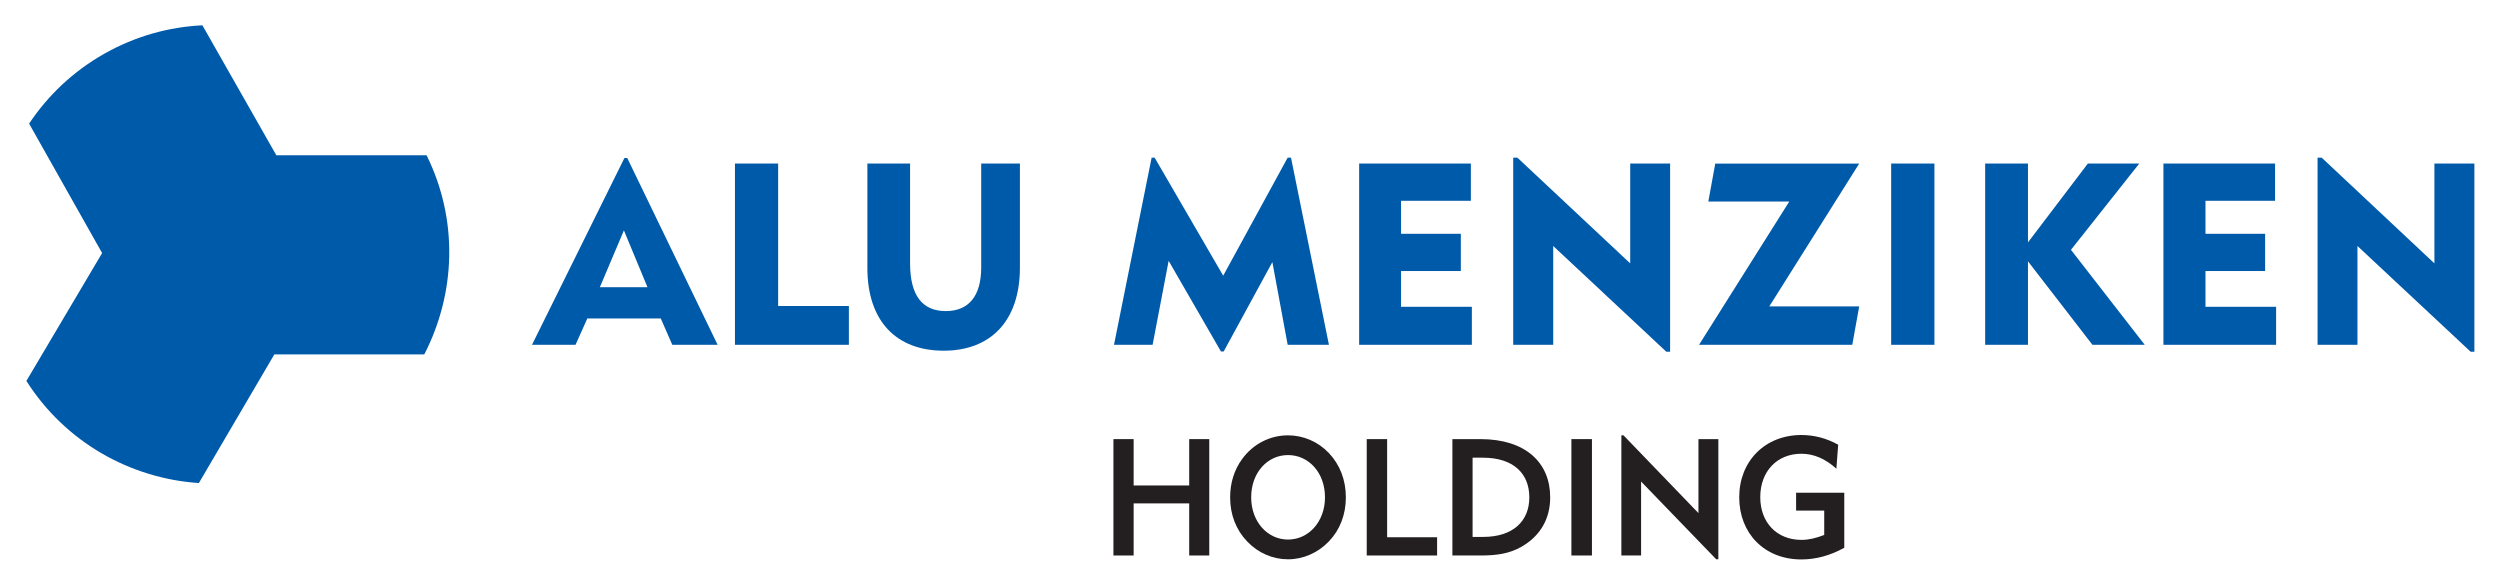
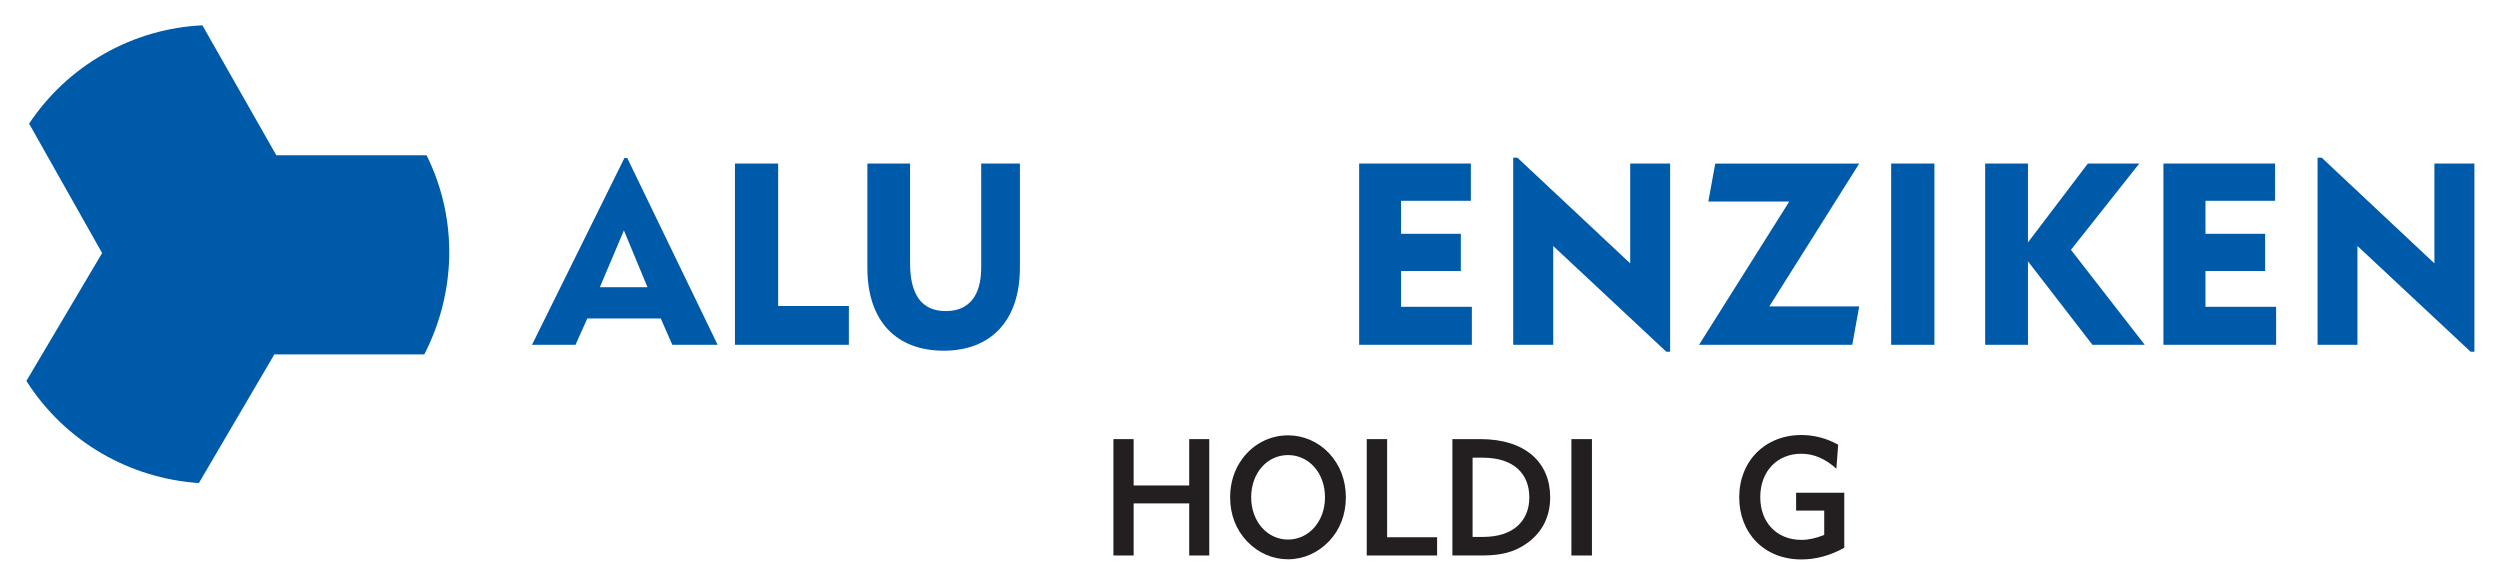
<svg xmlns="http://www.w3.org/2000/svg" version="1.0" width="950" height="222" id="svg2">
  <defs id="defs4">
    <clipPath id="clipPath2580">
      <path d="M 0,841.98 L 595.2,841.98 L 595.2,0 L 0,0 L 0,841.98 z" id="path2582" />
    </clipPath>
    <clipPath id="clipPath2574">
      <path d="M 0,842 L 595.276,842 L 595.276,0.11 L 0,0.11 L 0,842 z" id="path2576" />
    </clipPath>
    <clipPath id="clipPath2564">
      <path d="M 0,841.98 L 595.2,841.98 L 595.2,0 L 0,0 L 0,841.98 z" id="path2566" />
    </clipPath>
    <clipPath id="clipPath2558">
      <path d="M 0,842 L 595.276,842 L 595.276,0.11 L 0,0.11 L 0,842 z" id="path2560" />
    </clipPath>
    <clipPath id="clipPath2504">
      <path d="M 0,841.98 L 595.2,841.98 L 595.2,0 L 0,0 L 0,841.98 z" id="path2506" />
    </clipPath>
    <clipPath id="clipPath2498">
      <path d="M 0,842 L 595.276,842 L 595.276,0.11 L 0,0.11 L 0,842 z" id="path2500" />
    </clipPath>
    <clipPath id="clipPath2486">
      <path d="M 0,841.98 L 595.2,841.98 L 595.2,0 L 0,0 L 0,841.98 z" id="path2488" />
    </clipPath>
    <clipPath id="clipPath2480">
      <path d="M 0,842 L 595.276,842 L 595.276,0.11 L 0,0.11 L 0,842 z" id="path2482" />
    </clipPath>
    <clipPath id="clipPath2474">
      <path d="M 370.63,645.48 L 603.779,645.48 L 603.779,93.654 L 370.63,93.654 L 370.63,645.48 z" id="path2476" />
    </clipPath>
    <clipPath id="clipPath2464">
      <path d="M 0,841.98 L 595.2,841.98 L 595.2,0 L 0,0 L 0,841.98 z" id="path2466" />
    </clipPath>
    <clipPath id="clipPath2458">
      <path d="M 0,842 L 595.276,842 L 595.276,0.11 L 0,0.11 L 0,842 z" id="path2460" />
    </clipPath>
  </defs>
  <g transform="translate(0.792,-2.786)" id="layer1">
    <g transform="matrix(4.253,0,0,4.253,-1020.27,-935.104)" id="g2791">
      <path d="M 293.305,246.184 L 295.454,241.11 L 297.559,246.184 L 293.305,246.184 z M 287.241,251.332 L 291.131,251.332 L 292.184,248.981 L 298.747,248.981 L 299.777,251.332 L 303.826,251.332 L 295.752,234.644 L 295.499,234.644 L 287.241,251.332" id="path2514" style="fill:#005aaa;fill-opacity:1;fill-rule:nonzero;stroke:none" />
      <path d="M 305.376,235.136 L 309.234,235.136 L 309.234,247.865 L 315.554,247.865 L 315.554,251.332 L 305.376,251.332 L 305.376,235.136" id="path2516" style="fill:#005aaa;fill-opacity:1;fill-rule:nonzero;stroke:none" />
      <path d="M 321.022,244.036 C 321.022,246.899 322.089,248.319 324.217,248.319 C 326.227,248.319 327.377,247.014 327.377,244.426 L 327.377,235.136 L 330.836,235.136 L 330.836,244.426 C 330.836,249.255 328.171,251.859 324.03,251.859 C 319.842,251.859 317.206,249.277 317.206,244.447 L 317.206,235.136 L 321.022,235.136 L 321.022,244.036" id="path2518" style="fill:#005aaa;fill-opacity:1;fill-rule:nonzero;stroke:none" />
-       <path d="M 342.604,234.609 L 342.872,234.609 L 348.999,245.157 L 354.76,234.609 L 355.057,234.609 L 358.446,251.332 L 354.76,251.332 L 353.392,243.944 L 349.042,251.927 L 348.796,251.927 L 344.125,243.829 L 342.692,251.332 L 339.242,251.332 L 342.604,234.609" id="path2520" style="fill:#005aaa;fill-opacity:1;fill-rule:nonzero;stroke:none" />
      <path d="M 361.146,235.136 L 371.127,235.136 L 371.127,238.465 L 364.89,238.465 L 364.89,241.414 L 370.231,241.414 L 370.231,244.74 L 364.89,244.74 L 364.89,247.936 L 371.217,247.936 L 371.217,251.332 L 361.146,251.332 L 361.146,235.136" id="path2522" style="fill:#005aaa;fill-opacity:1;fill-rule:nonzero;stroke:none" />
      <path d="M 374.911,234.609 L 375.282,234.609 L 385.365,244.057 L 385.365,235.136 L 388.93,235.136 L 388.93,251.95 L 388.591,251.95 L 378.486,242.504 L 378.486,251.332 L 374.911,251.332 L 374.911,234.609" id="path2524" style="fill:#005aaa;fill-opacity:1;fill-rule:nonzero;stroke:none" />
      <path d="M 399.577,238.532 L 392.345,238.532 L 392.964,235.14 L 405.825,235.14 L 397.792,247.902 L 405.825,247.902 L 405.206,251.331 L 391.515,251.331 L 399.577,238.532" id="path2526" style="fill:#005aaa;fill-opacity:1;fill-rule:nonzero;stroke:none" />
      <path d="M 408.681,251.332 L 412.546,251.332 L 412.546,235.136 L 408.681,235.136 L 408.681,251.332 z" id="path2528" style="fill:#005aaa;fill-opacity:1;fill-rule:nonzero;stroke:none" />
      <path d="M 417.079,235.136 L 420.905,235.136 L 420.905,242.182 L 426.256,235.136 L 430.851,235.136 L 424.745,242.845 L 431.337,251.332 L 426.666,251.332 L 420.905,243.875 L 420.905,251.332 L 417.079,251.332 L 417.079,235.136" id="path2530" style="fill:#005aaa;fill-opacity:1;fill-rule:nonzero;stroke:none" />
      <path d="M 433.007,235.136 L 442.982,235.136 L 442.982,238.465 L 436.765,238.465 L 436.765,241.414 L 442.094,241.414 L 442.094,244.74 L 436.765,244.74 L 436.765,247.936 L 443.075,247.936 L 443.075,251.332 L 433.007,251.332 L 433.007,235.136" id="path2532" style="fill:#005aaa;fill-opacity:1;fill-rule:nonzero;stroke:none" />
      <path d="M 446.779,234.609 L 447.145,234.609 L 457.219,244.057 L 457.219,235.136 L 460.792,235.136 L 460.792,251.95 L 460.454,251.95 L 450.344,242.504 L 450.344,251.332 L 446.779,251.332 L 446.779,234.609" id="path2534" style="fill:#005aaa;fill-opacity:1;fill-rule:nonzero;stroke:none" />
      <path d="M 257.792,222.786 C 254.806,222.929 251.811,223.751 249.032,225.322 C 246.237,226.902 243.976,229.066 242.309,231.57 L 248.832,243.135 L 242.065,254.56 C 245.556,260.056 251.366,263.272 257.476,263.685 L 264.219,252.191 L 277.597,252.191 L 277.636,252.154 C 280.411,246.735 280.69,240.191 277.821,234.395 L 264.399,234.4 L 257.792,222.786" id="path2536" style="fill:#005aaa;fill-opacity:1;fill-rule:evenodd;stroke:none" />
      <path d="M 242.277,231.515 L 242.309,231.57 L 242.279,231.512 L 242.277,231.515" id="path2538" style="fill:#005aaa;fill-opacity:1;fill-rule:evenodd;stroke:none" />
      <path d="M 339.191,259.759 L 340.997,259.759 L 340.997,263.9 L 345.962,263.9 L 345.962,259.759 L 347.754,259.759 L 347.754,270.157 L 345.962,270.157 L 345.962,265.502 L 340.997,265.502 L 340.997,270.157 L 339.191,270.157 L 339.191,259.759" id="path2540" style="fill:#231f20;fill-opacity:1;fill-rule:nonzero;stroke:none" />
      <path d="M 350.691,261.536 C 351.675,260.185 353.187,259.421 354.789,259.421 C 356.155,259.421 357.476,259.98 358.446,261.007 C 359.43,262.05 359.959,263.416 359.959,264.959 C 359.959,266.5 359.43,267.866 358.446,268.894 C 357.462,269.922 356.155,270.496 354.789,270.496 C 353.422,270.496 352.131,269.937 351.146,268.909 C 350.147,267.866 349.619,266.515 349.619,264.959 C 349.619,263.666 349.986,262.505 350.691,261.536 z M 354.789,268.734 C 356.625,268.734 358.094,267.146 358.094,264.959 C 358.094,262.755 356.64,261.184 354.789,261.184 C 352.939,261.184 351.499,262.77 351.499,264.959 C 351.499,267.131 352.952,268.734 354.789,268.734" id="path2542" style="fill:#231f20;fill-opacity:1;fill-rule:nonzero;stroke:none" />
      <path d="M 361.824,259.759 L 363.646,259.759 L 363.646,268.527 L 368.111,268.527 L 368.111,270.157 L 361.824,270.157 L 361.824,259.759" id="path2544" style="fill:#231f20;fill-opacity:1;fill-rule:nonzero;stroke:none" />
      <path d="M 369.477,259.759 L 371.987,259.759 C 375.997,259.759 378.216,261.845 378.216,264.959 C 378.216,266.882 377.335,268.41 375.645,269.379 C 374.544,270.011 373.382,270.157 371.987,270.157 L 369.477,270.157 L 369.477,259.759 z M 372.224,268.497 C 374.881,268.497 376.351,267.102 376.351,264.959 C 376.351,262.799 374.881,261.419 372.224,261.419 L 371.282,261.419 L 371.282,268.497 L 372.224,268.497" id="path2546" style="fill:#231f20;fill-opacity:1;fill-rule:nonzero;stroke:none" />
      <path d="M 380.11,270.157 L 381.946,270.157 L 381.946,259.758 L 380.11,259.758 L 380.11,270.157 z" id="path2548" style="fill:#231f20;fill-opacity:1;fill-rule:nonzero;stroke:none" />
-       <path d="M 384.575,259.421 L 384.766,259.421 L 391.462,266.369 L 391.462,259.759 L 393.24,259.759 L 393.24,270.496 L 393.05,270.496 L 386.337,263.549 L 386.337,270.157 L 384.575,270.157 L 384.575,259.421" id="path2550" style="fill:#231f20;fill-opacity:1;fill-rule:nonzero;stroke:none" />
      <path d="M 400.657,261.066 C 398.499,261.066 396.985,262.624 396.985,264.944 C 396.985,267.206 398.454,268.762 400.672,268.762 C 401.334,268.762 401.979,268.601 402.7,268.321 L 402.7,266.147 L 400.187,266.147 L 400.187,264.547 L 404.491,264.547 L 404.491,269.466 C 403.257,270.157 401.95,270.51 400.657,270.51 C 397.352,270.51 395.105,268.175 395.105,264.959 C 395.105,261.727 397.411,259.392 400.657,259.392 C 401.819,259.392 402.905,259.685 403.947,260.257 L 403.786,262.402 C 402.816,261.521 401.774,261.066 400.657,261.066" id="path2552" style="fill:#231f20;fill-opacity:1;fill-rule:nonzero;stroke:none" />
    </g>
  </g>
</svg>